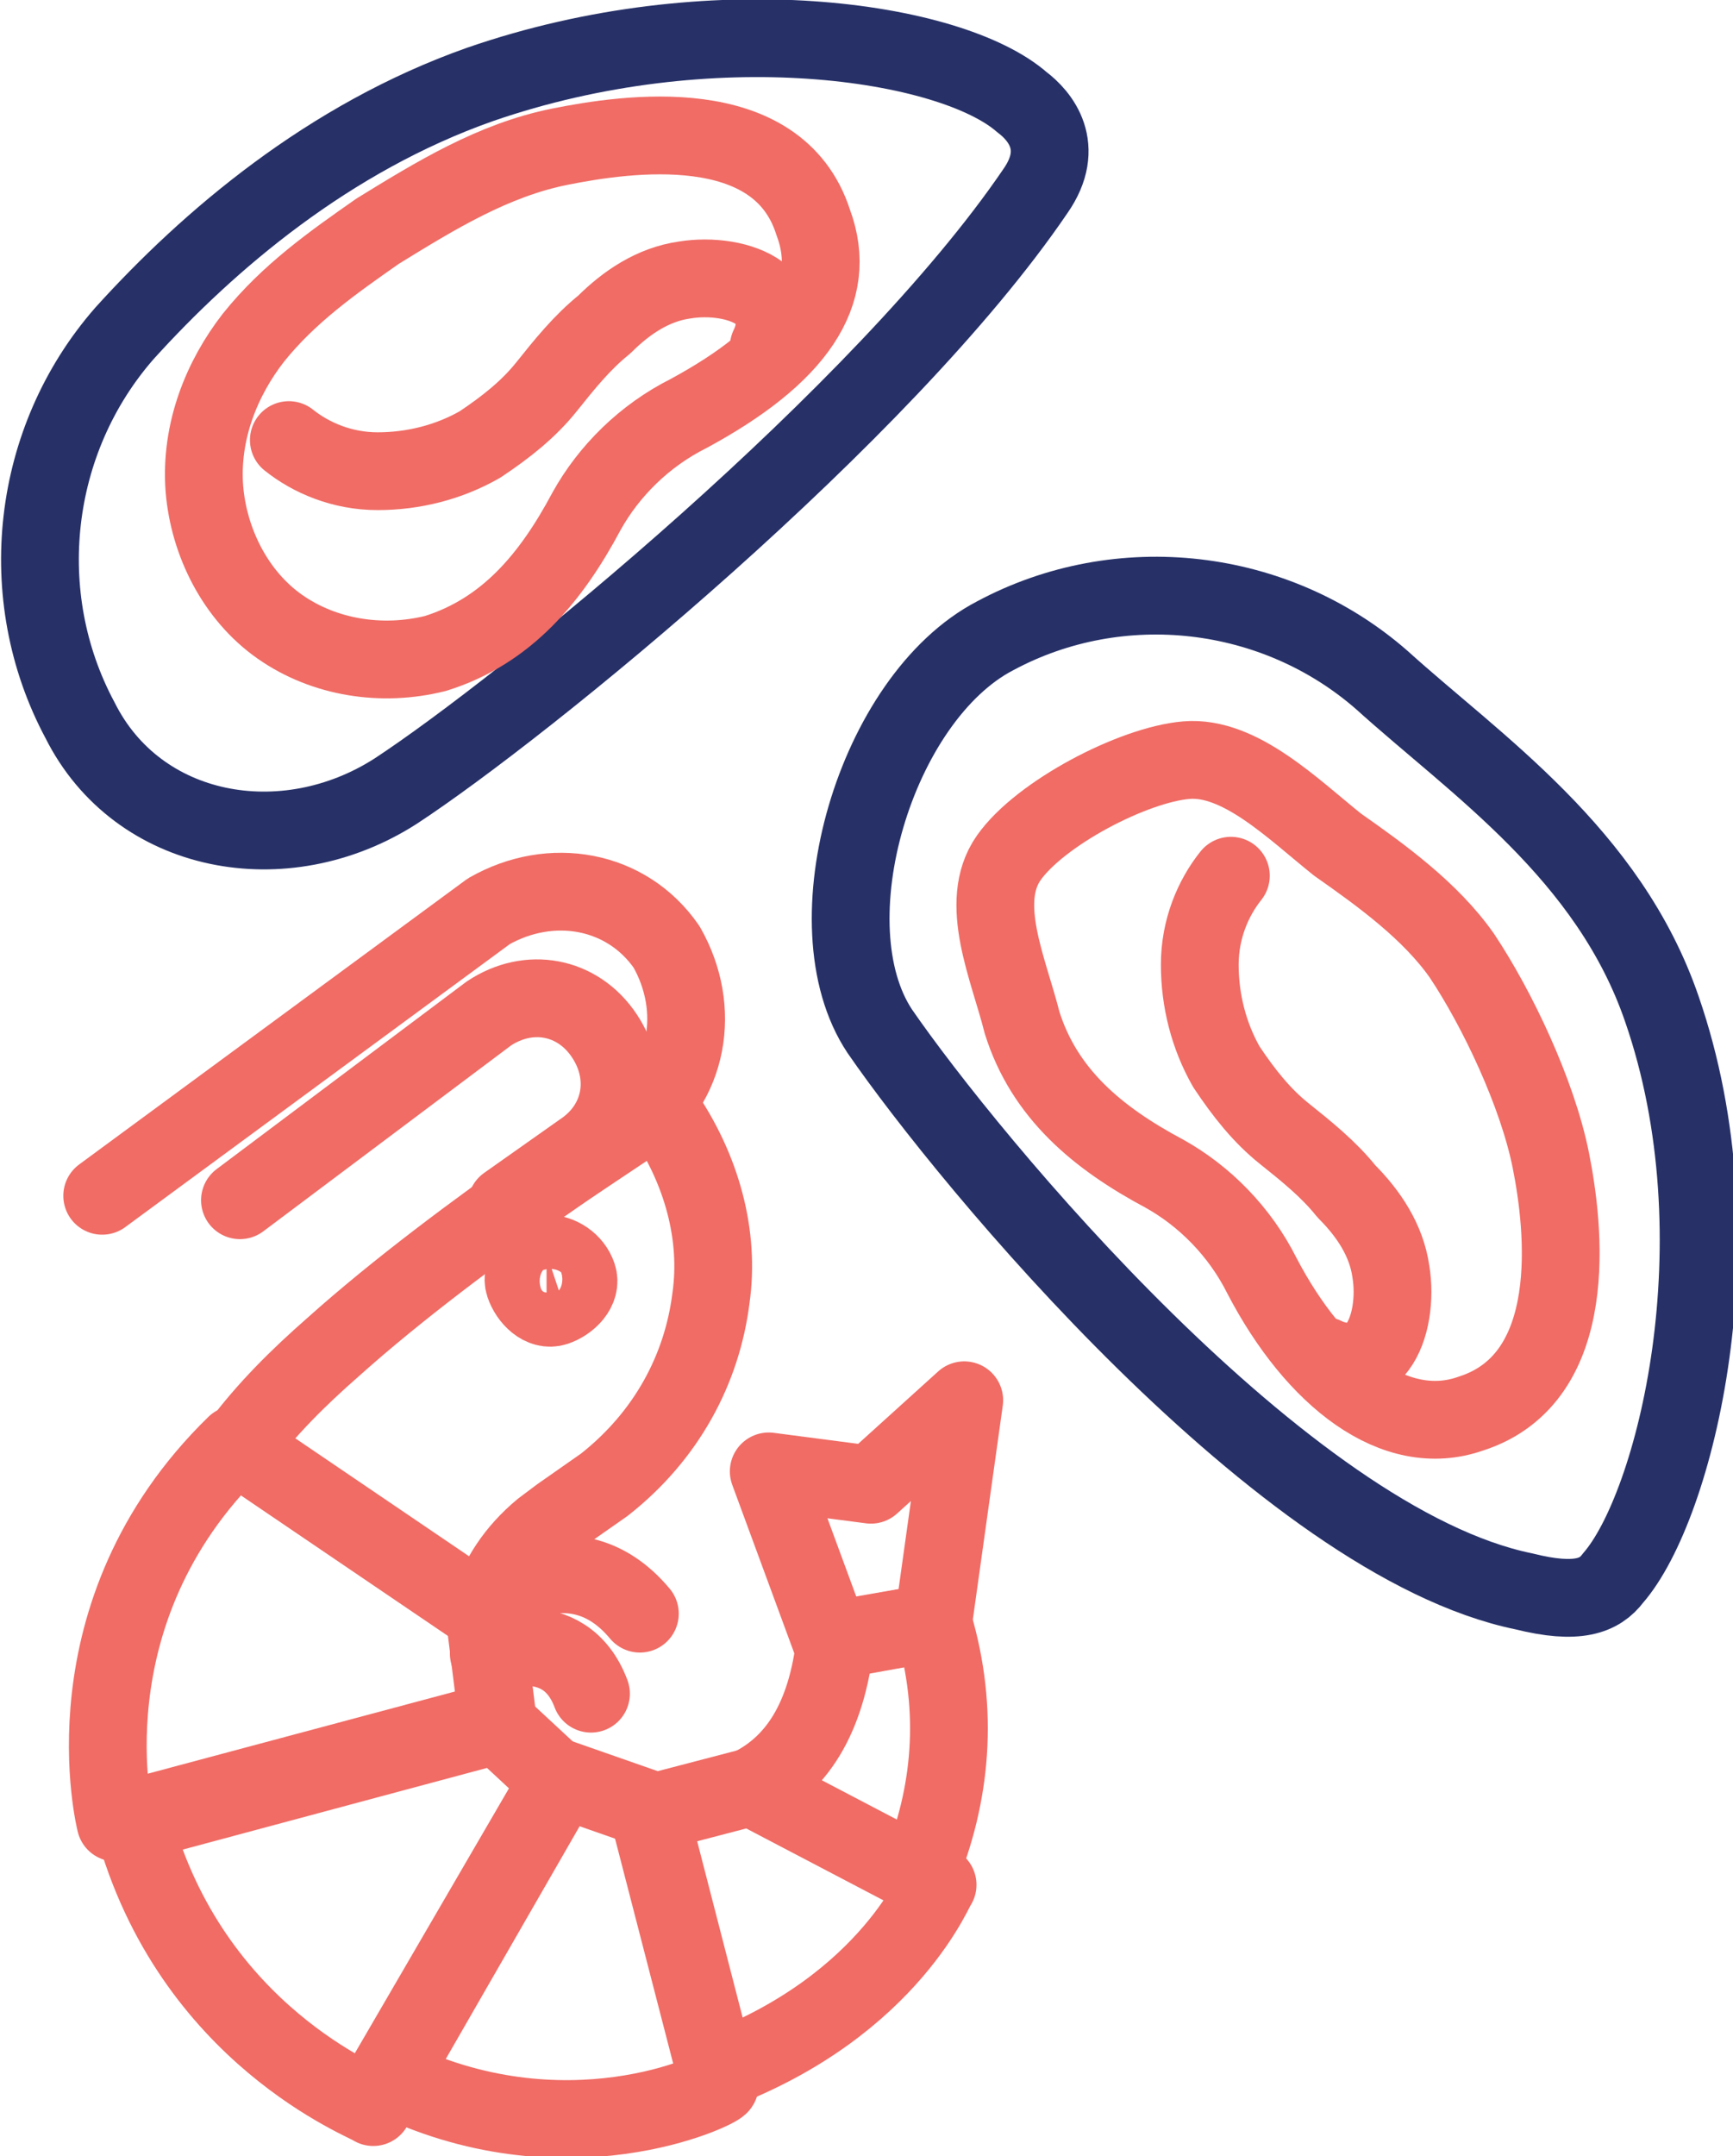
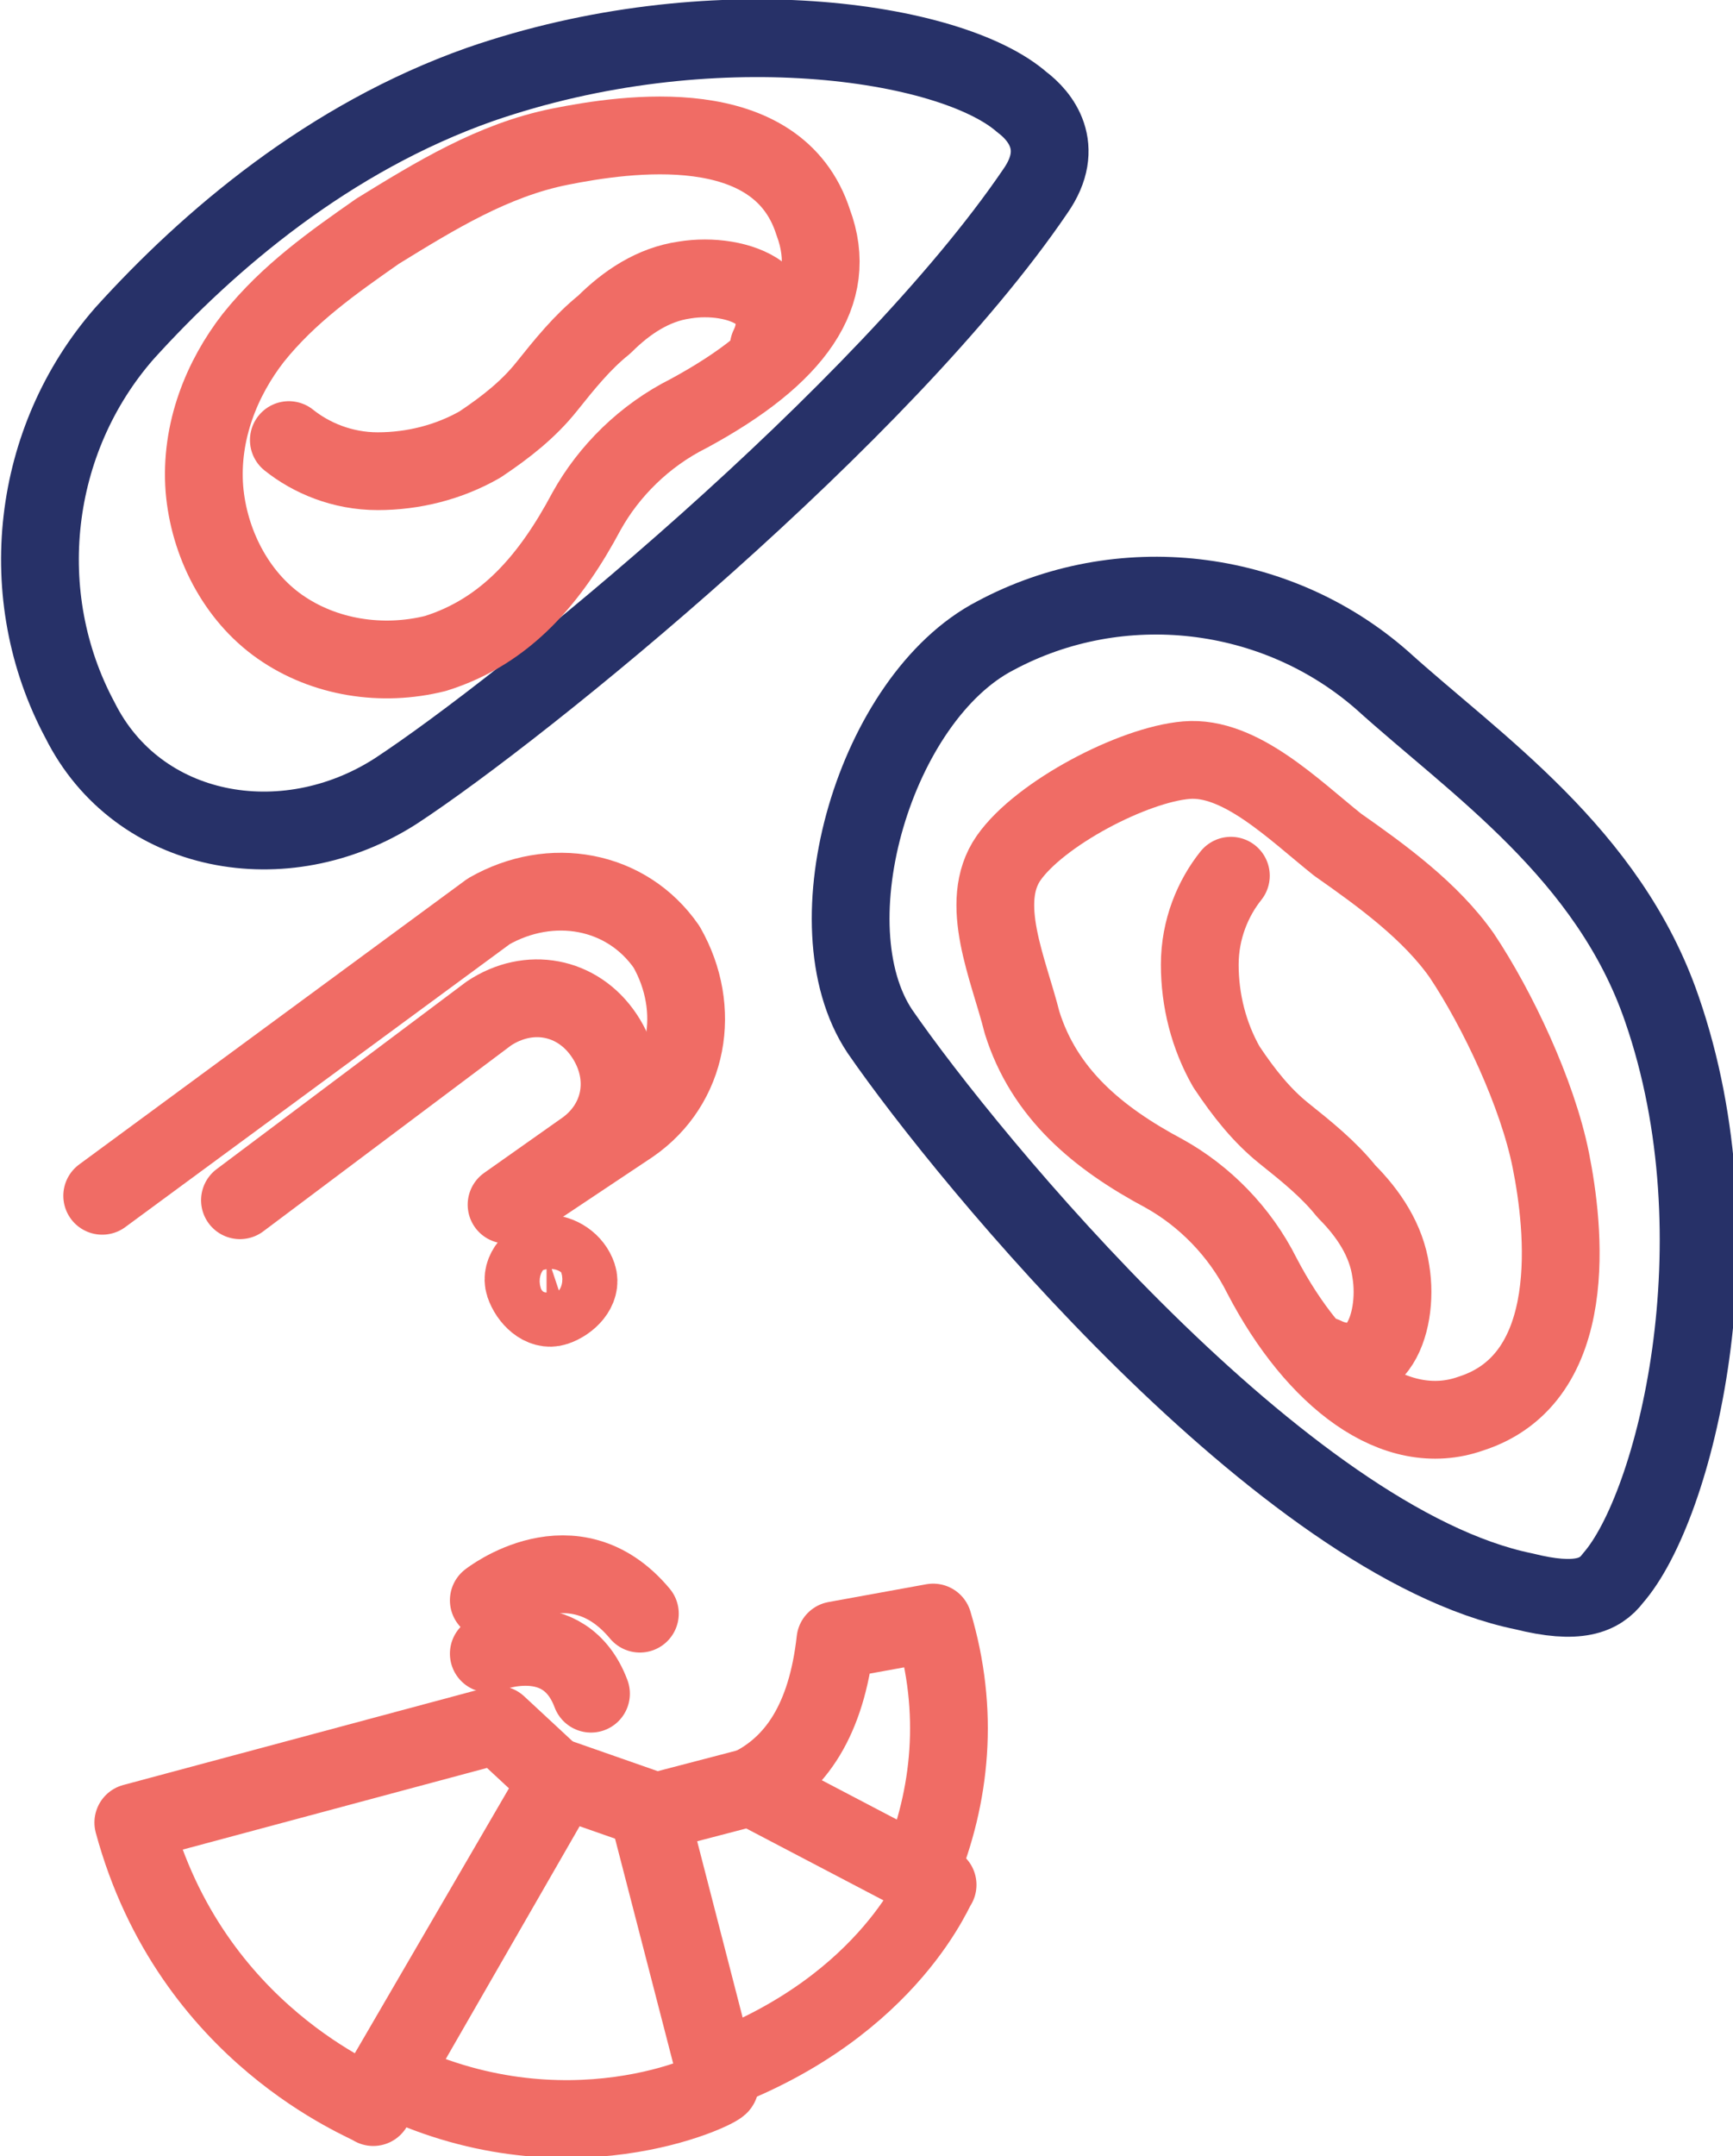
<svg xmlns="http://www.w3.org/2000/svg" xml:space="preserve" style="enable-background:new 0 0 39 48.5;" viewBox="0 0 39 48.5" height="48.5px" width="39px" y="0px" x="0px" id="Layer_1" version="1.1">
  <style type="text/css">
	.st0{fill:none;stroke:#F06C65;stroke-width:1.75;stroke-linecap:round;stroke-linejoin:round;stroke-miterlimit:10;}
	.st1{fill:none;stroke:#F06C65;stroke-width:1.75;stroke-miterlimit:10;}
	.st2{fill:none;stroke:#273168;stroke-width:1.75;stroke-linecap:round;stroke-linejoin:round;stroke-miterlimit:10;}
</style>
  <g>
    <g>
      <path d="M16.9,40.2c1-0.5,1.7-1.5,1.9-3.3l2.2-0.4c0.6,2,0.4,3.9-0.3,5.6" class="st0" />
-       <path d="M5.4,32.5c0.6-0.8,1.3-1.5,2.1-2.2c2.9-2.6,7.3-5.4,7.3-5.4l0.1,0.1c0.9,1.3,1.3,2.8,1.1,4.2    c-0.2,1.6-1,3.1-2.4,4.2l-1,0.7l-0.4,0.3c-0.6,0.5-1,1.1-1.2,1.8" class="st0" />
-       <polygon points="21,36.5 21.7,31.5 19.6,33.4 17.3,33.1 18.7,36.9" class="st0" />
      <g>
        <path d="M16.1,46.6l-1.5-5.8l2.3-0.6l4.2,2.2C21.1,42.3,20.1,45.1,16.1,46.6z" class="st0" />
        <path d="M8.7,46.7l3.9-6.7l2,0.7l1.6,6.2C16.2,47,12.7,48.7,8.7,46.7z" class="st0" />
        <path d="M3,41l8.2-2.2l1.4,1.3l-4.2,7.3C8.3,47.3,4.3,45.8,3,41z" class="st0" />
-         <path d="M5.3,32.5l5.6,3.8l0.3,2.4L2.6,41C2.6,41,1.4,36.3,5.3,32.5z" class="st0" />
        <path d="M11,36c0,0,1.9-1.5,3.4,0.3" class="st0" />
        <path d="M11,37.2c0,0,1.7-0.7,2.3,0.9" class="st0" />
      </g>
    </g>
    <path d="M13,28.7c0.1,0.3-0.2,0.6-0.5,0.7c-0.3,0.1-0.6-0.2-0.7-0.5c-0.1-0.3,0.2-0.6,0.5-0.7   C12.6,28.2,12.9,28.4,13,28.7z" class="st1" />
    <path d="M11.5,27.1l2.7-1.8c1.3-0.9,1.6-2.6,0.8-4l0,0c-0.9-1.3-2.6-1.6-4-0.8l-8.7,6.4" class="st0" />
    <path d="M11.4,27.1l1.7-1.2c0.9-0.6,1.1-1.7,0.5-2.6l0,0c-0.6-0.9-1.7-1.1-2.6-0.5L5.4,27" class="st0" />
  </g>
  <path d="M1.8,16.2c-1.5-2.8-1.1-6.3,1-8.7c1.9-2.1,4.6-4.4,8-5.6C16,0.1,21.4,0.9,23,2.3c0.4,0.3,1,1,0.3,2  c-3.4,5-11.5,11.6-14.4,13.5C6.4,19.4,3.1,18.8,1.8,16.2L1.8,16.2z" class="st2" />
  <g>
    <path d="M18.3,5c-0.8-2.5-4.2-2-5.7-1.7c-1.5,0.3-2.8,1.1-4.1,1.9c-1,0.7-2,1.4-2.8,2.4C5,8.5,4.5,9.7,4.6,11   c0.1,1.2,0.7,2.4,1.7,3.1c1,0.7,2.3,0.9,3.5,0.6c1.6-0.5,2.6-1.7,3.4-3.2c0.5-0.9,1.3-1.7,2.3-2.2C17.9,8,18.9,6.6,18.3,5z" class="st0" />
    <path d="M17.3,7.8c0.2-0.4,0.2-0.9-0.2-1.2c-0.4-0.3-1.1-0.4-1.7-0.3c-0.7,0.1-1.3,0.5-1.8,1c-0.5,0.4-0.9,0.9-1.3,1.4   c-0.4,0.5-0.9,0.9-1.5,1.3c-0.7,0.4-1.5,0.6-2.3,0.6c-0.8,0-1.5-0.3-2-0.7" class="st0" />
  </g>
  <path d="M22.4,14.3c2.8-1.5,6.3-1.1,8.7,1c2.1,1.9,5.1,3.9,6.3,7.4c1.8,5.2,0.3,11.2-1.1,12.8c-0.3,0.4-0.8,0.6-2,0.3  c-5.4-1.1-12.5-9.7-14.5-12.6C18.2,20.8,19.7,15.7,22.4,14.3L22.4,14.3z" class="st2" />
  <g>
    <path d="M33.1,31.8c2.5-0.8,2.1-4.2,1.8-5.7c-0.3-1.5-1.2-3.4-2-4.6c-0.7-1-1.8-1.8-2.8-2.5c-1-0.8-2.2-2-3.4-1.9   c-1.2,0.1-3.3,1.2-4,2.2c-0.7,1,0,2.5,0.3,3.7c0.5,1.6,1.7,2.6,3.2,3.4c0.9,0.5,1.7,1.3,2.2,2.3C29.6,31,31.4,32.4,33.1,31.8z" class="st0" />
    <path d="M29.8,30.5c0.4,0.2,0.9,0.2,1.2-0.2c0.3-0.4,0.4-1.1,0.3-1.7c-0.1-0.7-0.5-1.3-1-1.8c-0.4-0.5-0.9-0.9-1.4-1.3   c-0.5-0.4-0.9-0.9-1.3-1.5c-0.4-0.7-0.6-1.5-0.6-2.3c0-0.8,0.3-1.5,0.7-2" class="st0" />
  </g>
</svg>